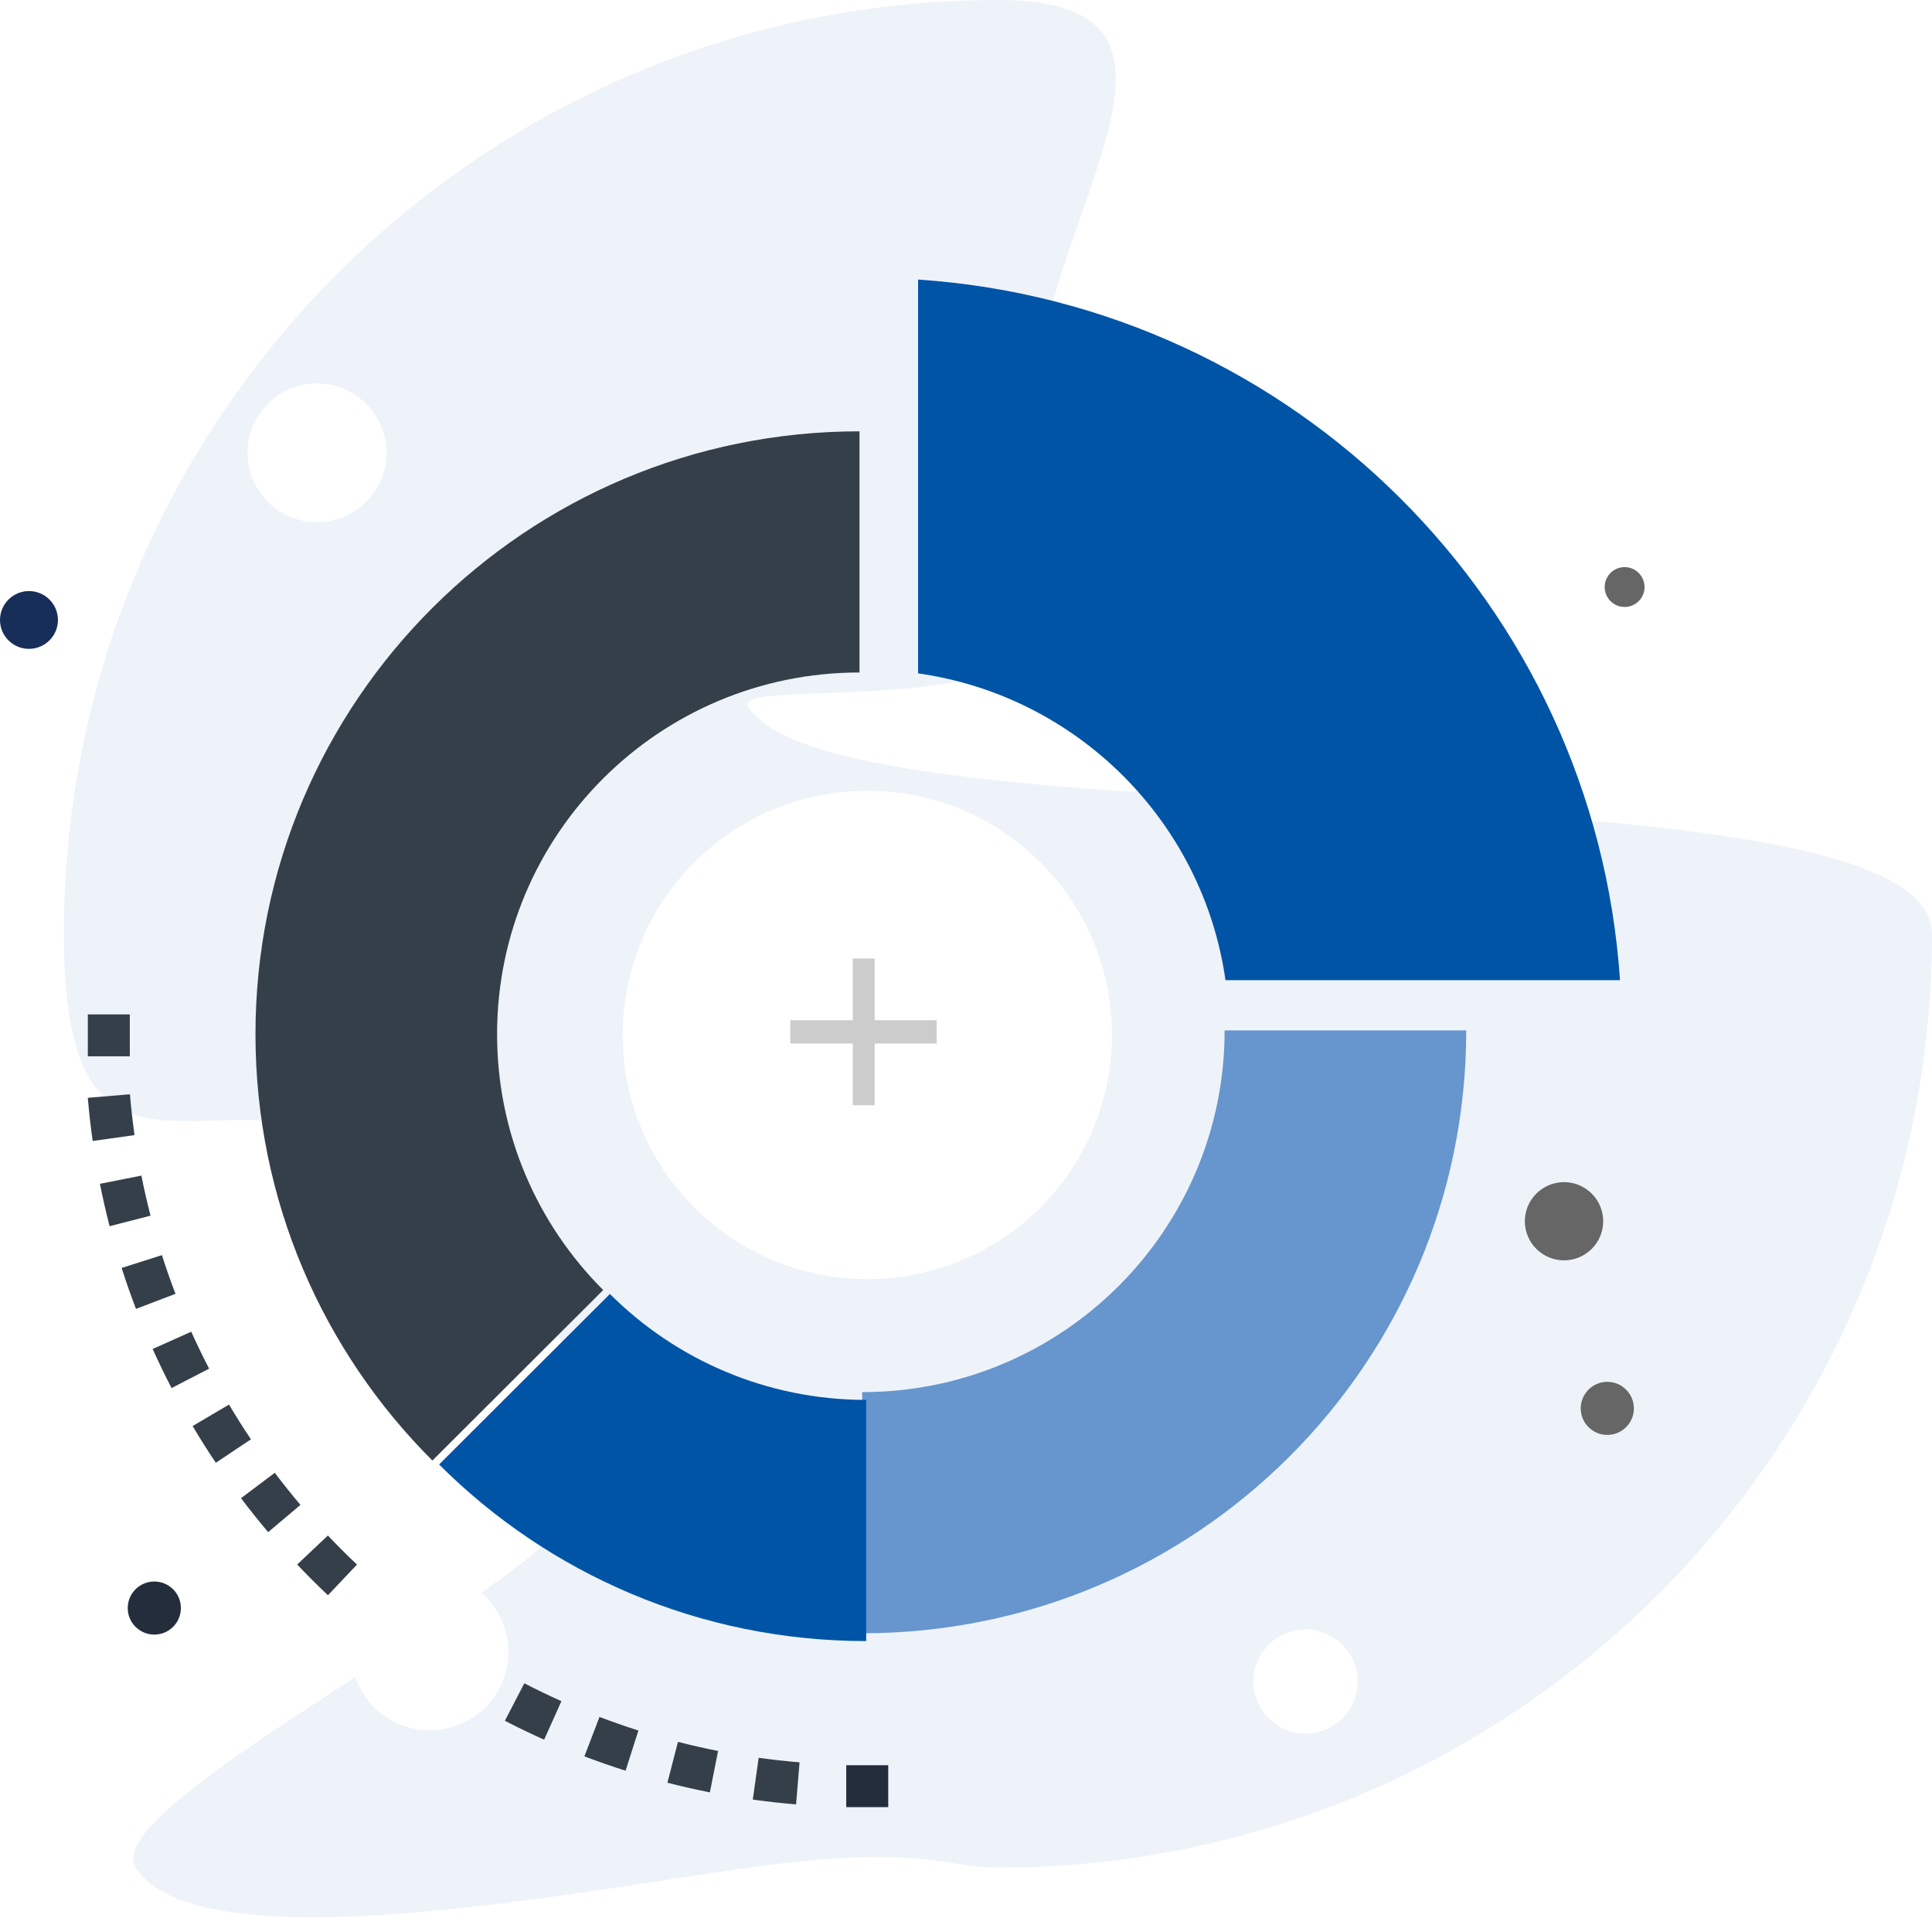
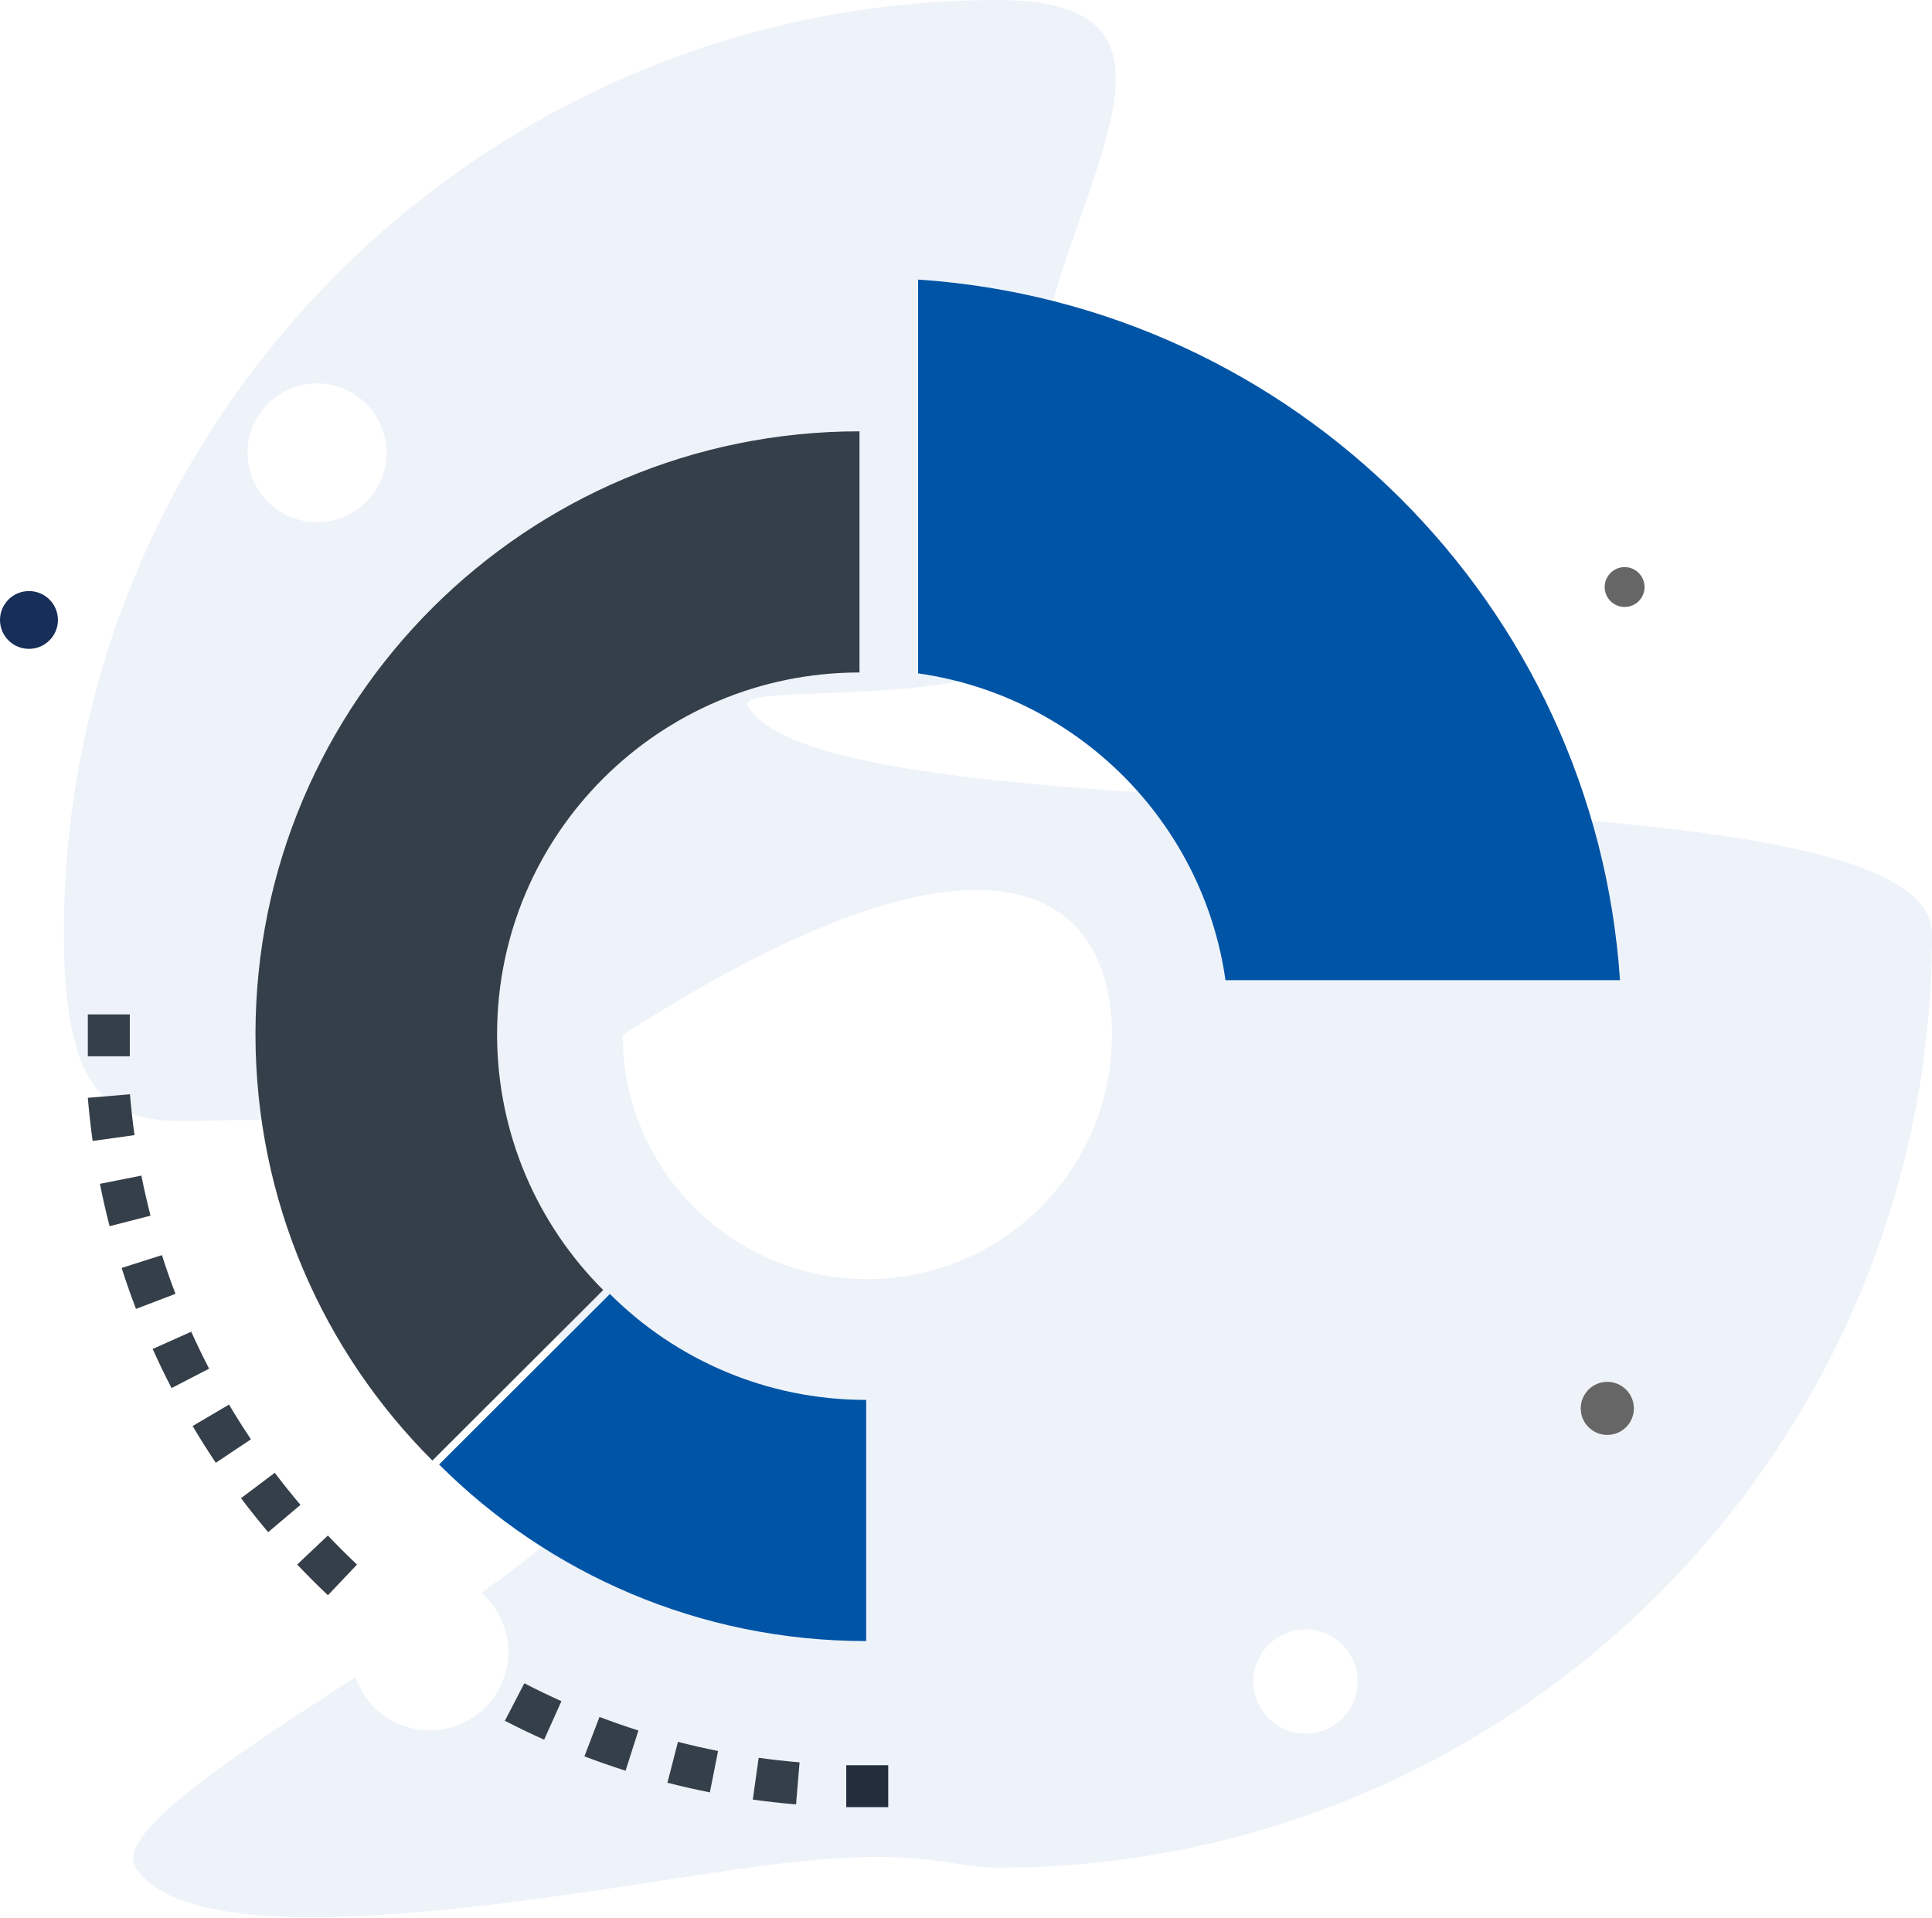
<svg xmlns="http://www.w3.org/2000/svg" width="279px" height="277px" viewBox="0 0 279 277" version="1.1">
  <title>Page 1</title>
  <desc>Created with Sketch.</desc>
  <defs>
    <filter x="-50%" y="-50%" width="200%" height="200%" filterUnits="objectBoundingBox" id="filter-1">
      <feGaussianBlur stdDeviation="0" in="SourceGraphic" />
    </filter>
  </defs>
  <g id="Key-Pages" stroke="none" stroke-width="1" fill="none" fill-rule="evenodd">
    <g id="Design---HD-Desktop" transform="translate(-1166, -3461)">
      <g id="section:-l/r" transform="translate(264, 1559)">
        <g id="Trusted-File-Registry" transform="translate(48, 1902)">
          <g id="Page-1" transform="translate(854, 0)">
            <path d="M144.112,269.728 C136.25,269.728 133.172,266.243 108.067,269.728 C82.961,273.212 28.699,283.926 19.607,269.728 C13.689,260.487 79.213,229.547 86.224,214.599 C93.235,199.651 62.615,172.255 56.24,167.582 C33.914,151.214 9.223,179.546 9.223,134.864 C9.223,60.379 69.615,0 144.112,0 C185.509,0 136.261,44.972 152.549,76.289 C168.838,107.605 104.709,96.763 108.067,102.109 C121.101,122.863 279,108.549 279,134.864 C279,209.347 218.608,269.728 144.112,269.728 Z" id="Fill-24" fill="#AEC3E5" opacity="0.45" filter="url(#filter-1)" />
            <g id="Group-48" transform="translate(0, 40.373)">
              <path d="M36.893,108.987 C36.893,133.027 46.653,154.794 62.442,170.554 L87.109,145.93 C77.645,136.474 71.784,123.414 71.784,108.987 C71.784,80.132 95.213,56.745 124.12,56.745 L124.12,21.917 C75.945,21.917 36.893,60.899 36.893,108.987" id="Fill-29" fill="#353F49" />
-               <path d="M211.74,108.432 C211.74,156.52 172.689,195.5 124.512,195.5 L124.512,160.673 C153.42,160.673 176.849,137.286 176.849,108.432 L211.74,108.432 Z" id="Fill-30" fill="#6795CE" />
              <path d="M125.088,161.797 L125.088,196.625 C100.996,196.625 79.188,186.882 63.409,171.122 L88.078,146.498 C97.551,155.956 110.635,161.797 125.088,161.797" id="Fill-31" fill="#0054A6" />
              <path d="M132.583,0 L132.583,56.874 C155.55,60.127 173.711,78.255 176.971,101.18 L233.946,101.18 C230.298,46.97 186.889,3.642 132.583,0" id="Fill-32" fill="#0054A6" />
              <path d="M13.381,124.403 C13.09,122.344 12.855,120.247 12.682,118.168 L18.767,117.66 C18.931,119.626 19.153,121.61 19.426,123.556 L13.381,124.403 Z M15.825,136.709 C15.305,134.691 14.835,132.631 14.431,130.591 L20.418,129.405 C20.802,131.334 21.245,133.28 21.739,135.19 L15.825,136.709 Z M19.639,148.653 C18.896,146.713 18.198,144.723 17.565,142.741 L23.382,140.888 C23.98,142.763 24.641,144.643 25.343,146.477 L19.639,148.653 Z M24.775,160.086 C23.816,158.238 22.898,156.339 22.046,154.442 L27.617,151.948 C28.423,153.741 29.291,155.536 30.198,157.284 L24.775,160.086 Z M31.165,170.878 C30.007,169.152 28.882,167.367 27.818,165.57 L33.073,162.47 C34.079,164.167 35.144,165.857 36.239,167.486 L31.165,170.878 Z M38.725,180.893 C37.382,179.306 36.062,177.657 34.803,175.99 L39.679,172.321 C40.871,173.897 42.119,175.458 43.389,176.957 L38.725,180.893 Z M47.357,190.006 C45.841,188.574 44.346,187.08 42.914,185.569 L47.351,181.382 C48.706,182.812 50.119,184.224 51.554,185.578 L47.357,190.006 Z M56.955,198.108 C55.288,196.853 53.635,195.533 52.043,194.19 L55.985,189.536 C57.491,190.807 59.056,192.054 60.633,193.241 L56.955,198.108 Z M67.405,205.092 C65.611,204.034 63.821,202.908 62.081,201.746 L65.479,196.681 C67.122,197.779 68.816,198.845 70.512,199.846 L67.405,205.092 Z M78.578,210.867 C76.673,210.014 74.766,209.096 72.909,208.135 L75.717,202.724 C77.473,203.629 79.275,204.498 81.075,205.303 L78.578,210.867 Z M90.339,215.348 C88.347,214.715 86.345,214.016 84.394,213.273 L86.572,207.58 C88.418,208.282 90.307,208.941 92.192,209.541 L90.339,215.348 Z M102.514,218.475 C100.468,218.07 98.405,217.602 96.383,217.083 L97.903,211.18 C99.815,211.672 101.765,212.112 103.698,212.495 L102.514,218.475 Z M114.959,220.211 C112.878,220.038 110.777,219.805 108.713,219.517 L109.558,213.481 C111.509,213.753 113.498,213.975 115.465,214.139 L114.959,220.211 Z" id="Fill-33" fill="#353F49" />
              <polygon id="Fill-34" fill="#242D3C" points="122.207 220.608 128.27 220.608 128.27 214.556 122.207 214.556" />
              <polygon id="Fill-35" fill="#353F49" points="12.682 112.177 18.745 112.177 18.745 106.124 12.682 106.124" />
-               <path d="M160.579,109.089 C160.579,128.561 144.759,144.351 125.252,144.351 C105.744,144.351 89.926,128.561 89.926,109.089 C89.926,89.614 105.744,73.826 125.252,73.826 C144.759,73.826 160.579,89.614 160.579,109.089" id="Fill-36" fill="#FFFFFF" />
-               <polygon id="+" fill="#CCCCCC" points="135.267 106.967 135.267 110.324 126.304 110.324 126.304 119.242 123.149 119.242 123.149 110.324 114.136 110.324 114.136 106.967 123.149 106.967 123.149 98.05 126.304 98.05 126.304 106.967" />
+               <path d="M160.579,109.089 C160.579,128.561 144.759,144.351 125.252,144.351 C105.744,144.351 89.926,128.561 89.926,109.089 C144.759,73.826 160.579,89.614 160.579,109.089" id="Fill-36" fill="#FFFFFF" />
              <path d="M55.817,25.016 C55.817,30.558 51.323,35.04 45.782,35.04 C40.24,35.04 35.74,30.558 35.74,25.016 C35.74,19.491 40.24,14.996 45.782,14.996 C51.323,14.996 55.817,19.491 55.817,25.016" id="Fill-40" fill="#FFFFFF" />
              <path d="M73.406,198.193 C73.406,204.441 68.328,209.512 62.066,209.512 C55.803,209.512 50.727,204.441 50.727,198.193 C50.727,191.94 55.803,186.871 62.066,186.871 C68.328,186.871 73.406,191.94 73.406,198.193" id="Fill-41" fill="#FFFFFF" />
-               <path d="M231.52,135.995 C231.52,139.11 228.985,141.642 225.863,141.642 C222.737,141.642 220.202,139.11 220.202,135.995 C220.202,132.879 222.737,130.349 225.863,130.349 C228.985,130.349 231.52,132.879 231.52,135.995" id="Fill-42" fill="#666666" />
              <path d="M8.366,49.161 C8.366,51.463 6.494,53.332 4.183,53.332 C1.872,53.332 8.8817842e-16,51.463 8.8817842e-16,49.161 C8.8817842e-16,46.855 1.872,44.988 4.183,44.988 C6.494,44.988 8.366,46.855 8.366,49.161" id="Fill-43" fill="#172E58" />
-               <path d="M26.121,191.859 C26.121,193.975 24.407,195.688 22.287,195.688 C20.161,195.688 18.446,193.975 18.446,191.859 C18.446,189.738 20.161,188.025 22.287,188.025 C24.407,188.025 26.121,189.738 26.121,191.859" id="Fill-44" fill="#242D3C" />
              <path d="M237.489,44.408 C237.489,46 236.205,47.282 234.61,47.282 C233.02,47.282 231.731,46 231.731,44.408 C231.731,42.823 233.02,41.527 234.61,41.527 C236.205,41.527 237.489,42.823 237.489,44.408" id="Fill-45" fill="#666666" />
              <path d="M196.063,202.461 C196.063,206.617 192.687,209.98 188.537,209.98 C184.372,209.98 181.004,206.617 181.004,202.461 C181.004,198.312 184.372,194.946 188.537,194.946 C192.687,194.946 196.063,198.312 196.063,202.461" id="Fill-46" fill="#FFFFFF" />
              <path d="M235.949,163.024 C235.949,165.14 234.232,166.854 232.109,166.854 C229.99,166.854 228.273,165.14 228.273,163.024 C228.273,160.906 229.99,159.187 232.109,159.187 C234.232,159.187 235.949,160.906 235.949,163.024" id="Fill-47" fill="#666666" />
            </g>
          </g>
        </g>
      </g>
    </g>
  </g>
</svg>